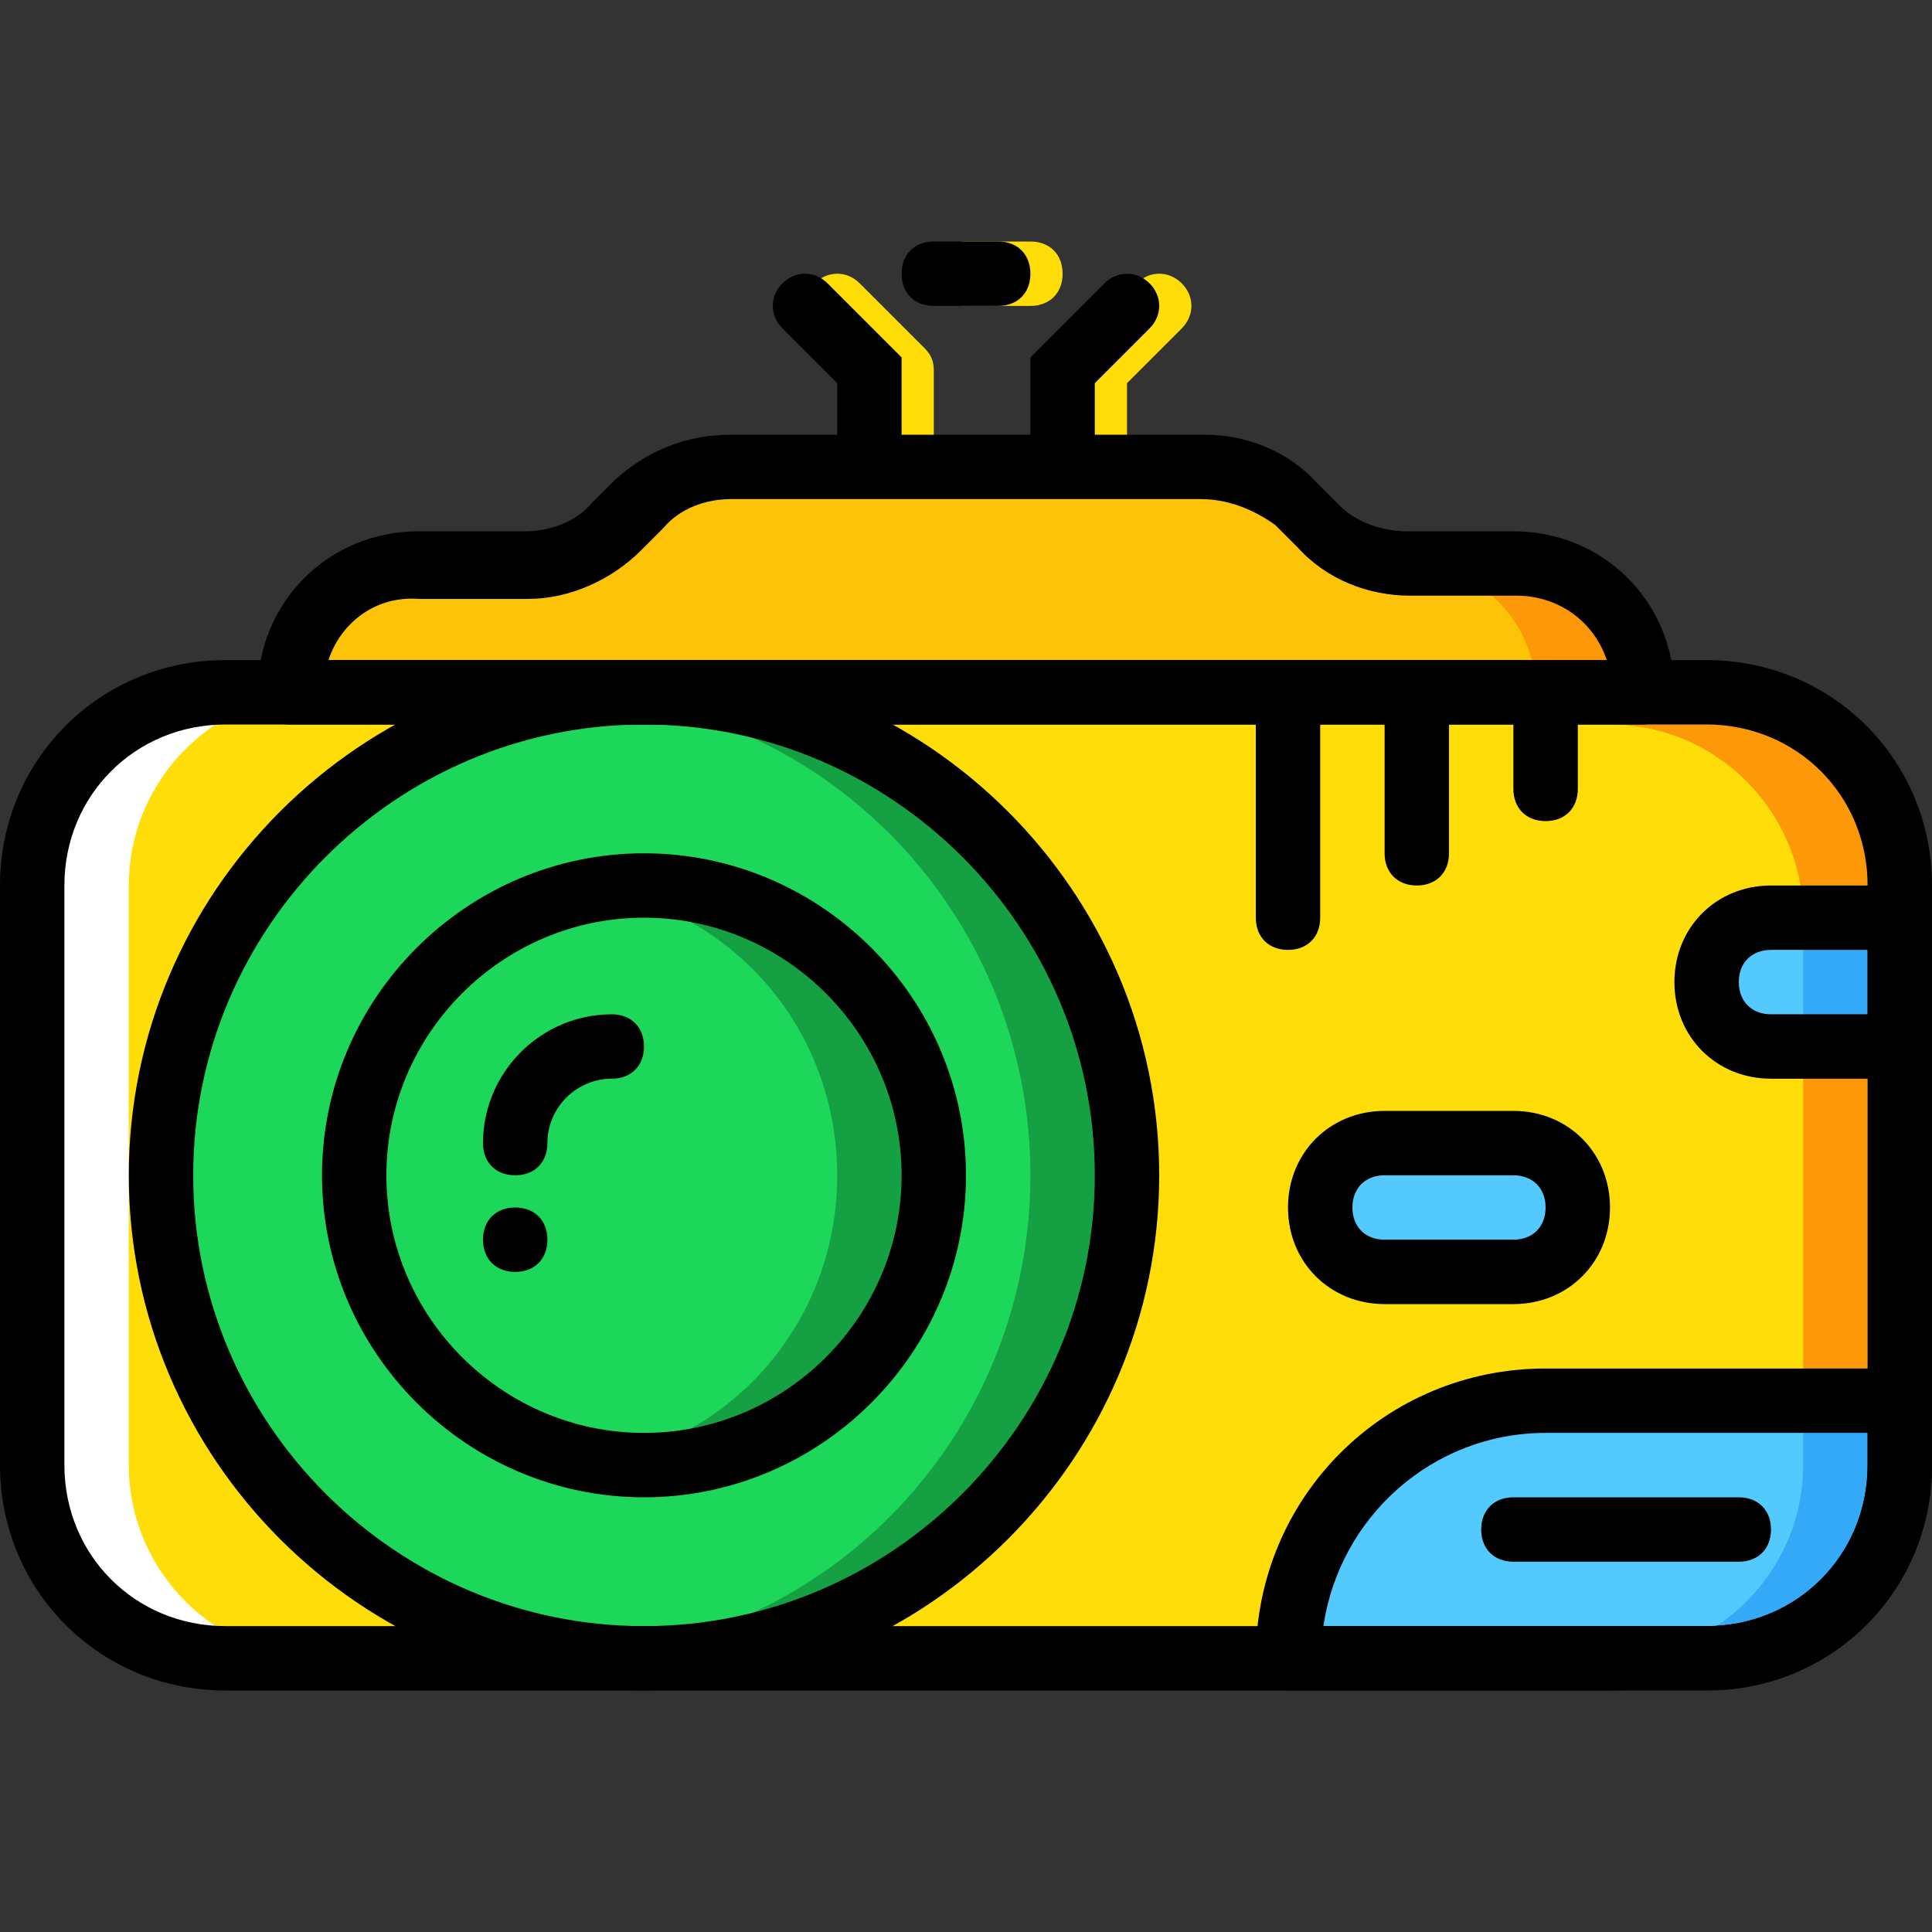
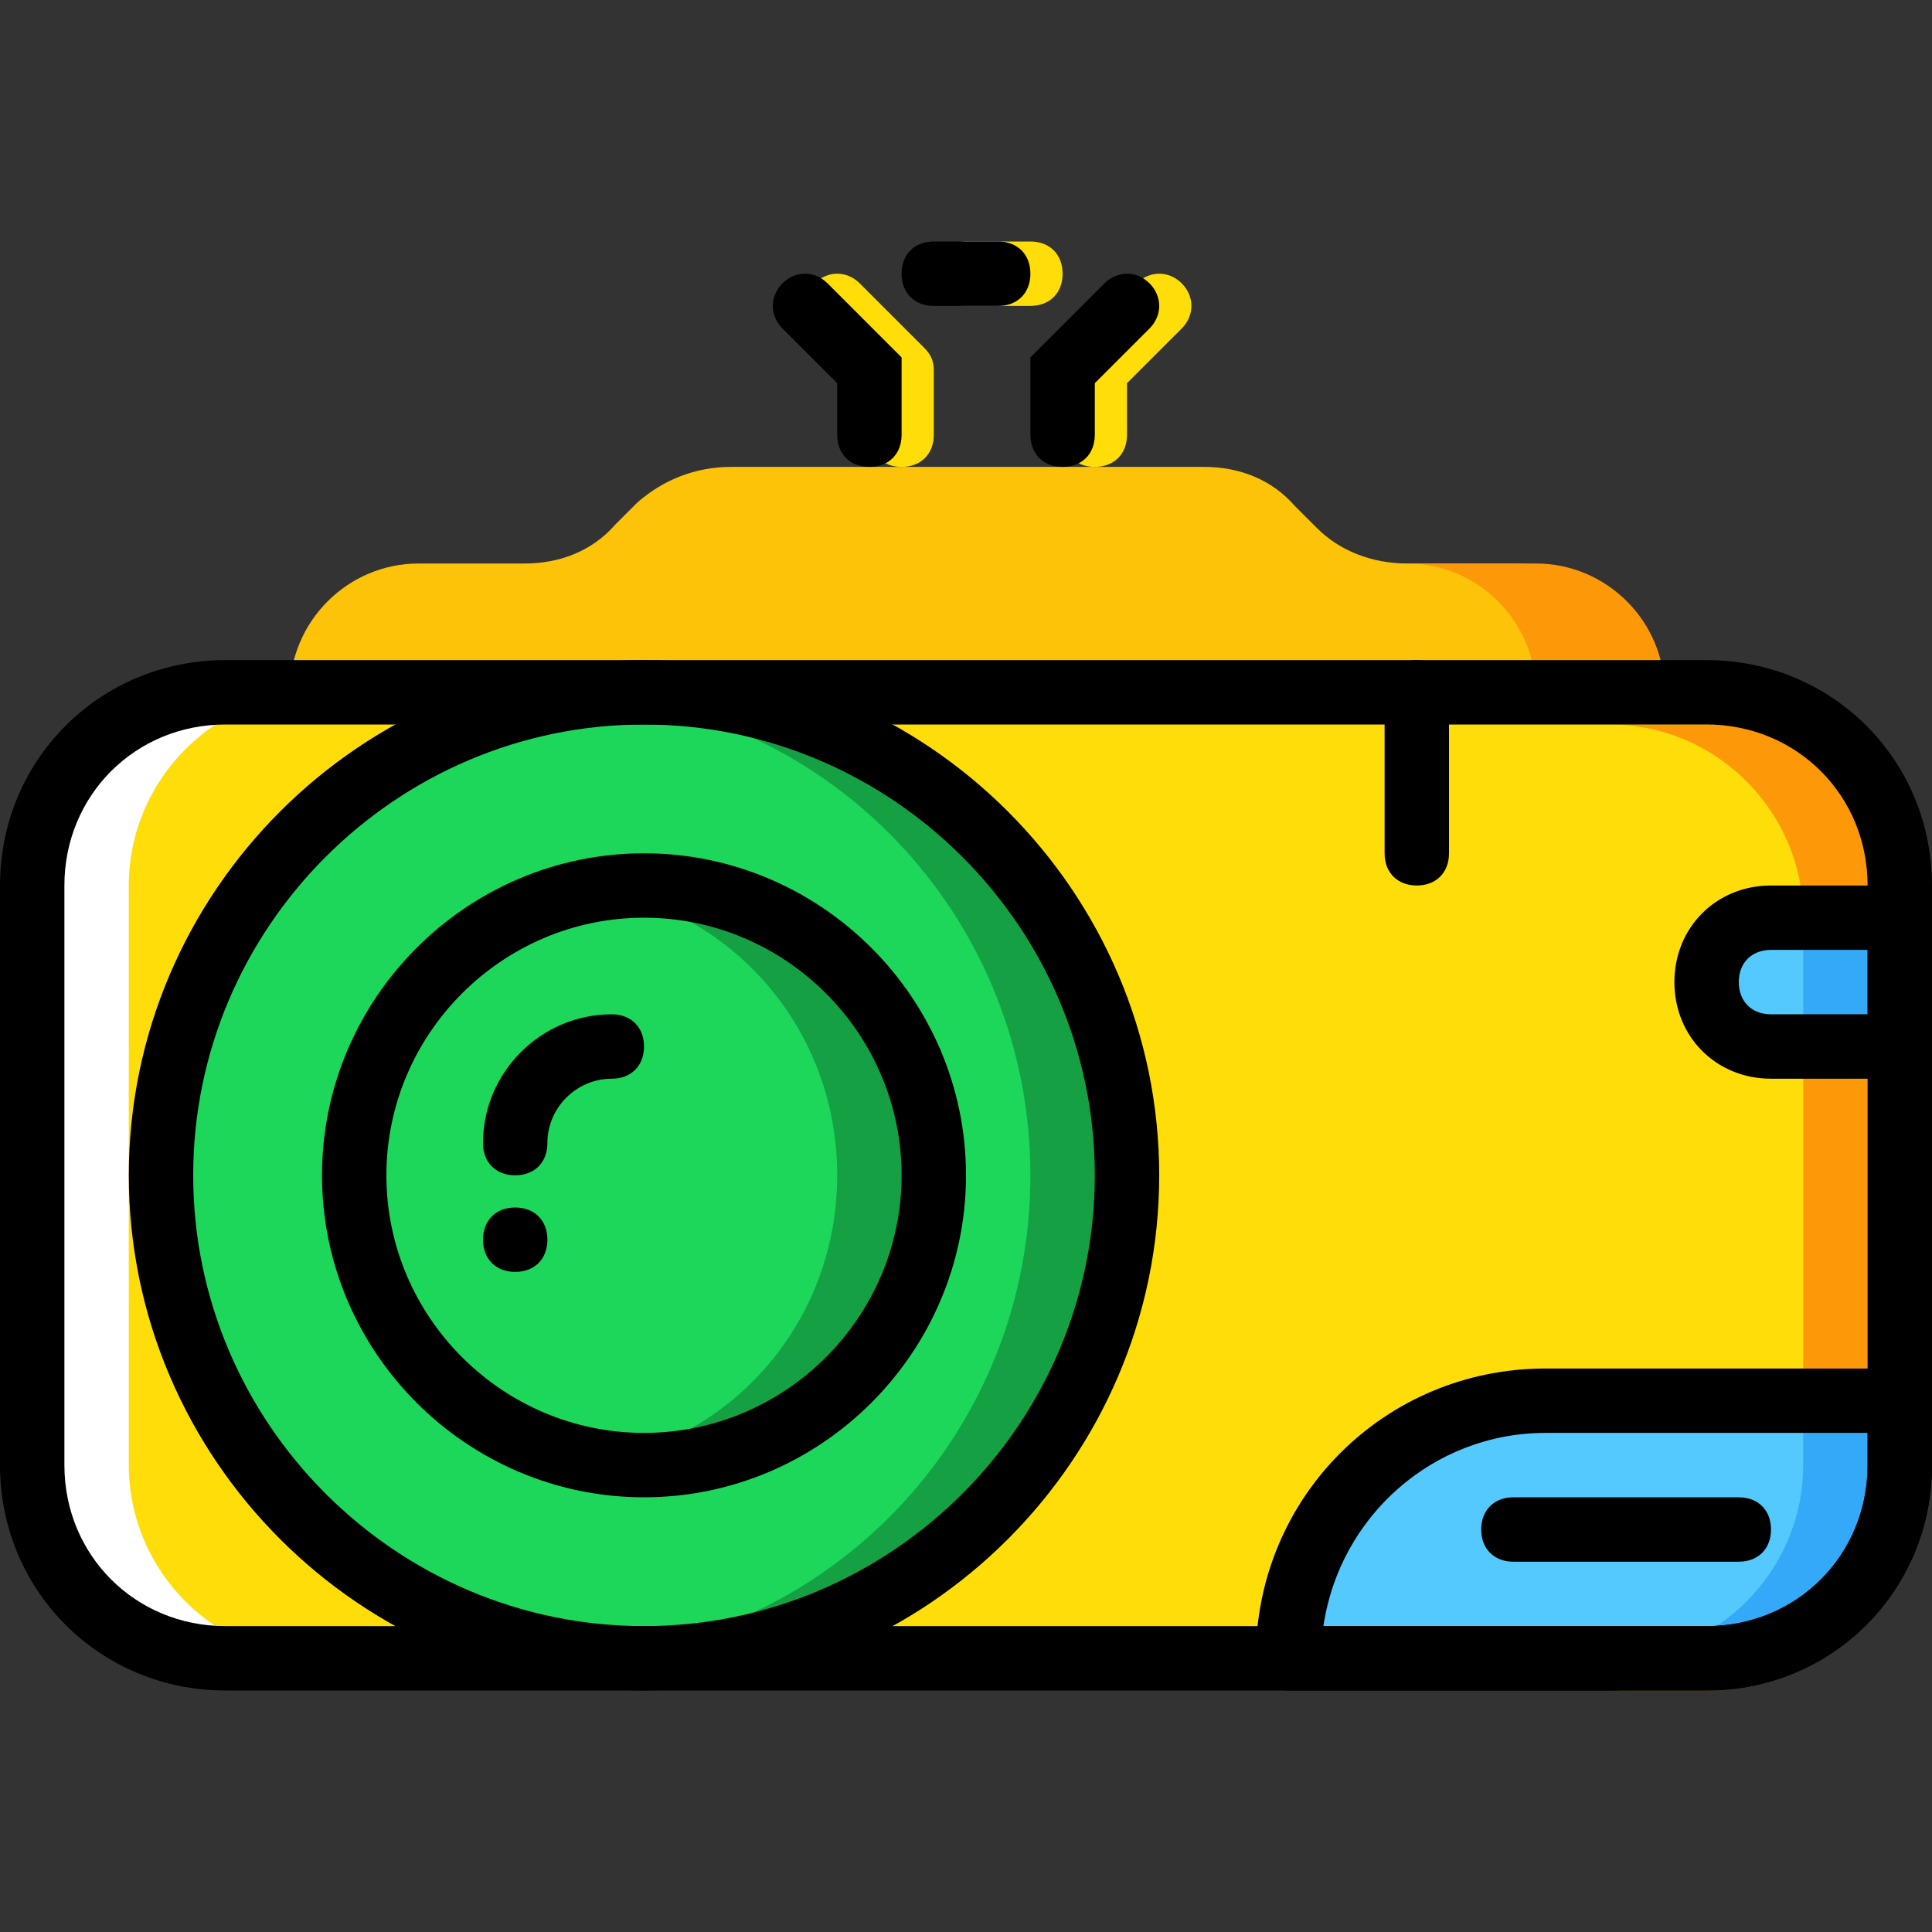
<svg xmlns="http://www.w3.org/2000/svg" height="800px" width="800px" version="1.1" id="Layer_1" viewBox="0 0 512 512" xml:space="preserve">
  <rect x="0" y="0" width="512" height="512" fill="#333333" stroke="none" />
  <g transform="translate(1 1)">
    <g>
      <path style="fill:#FFDD09;" d="M237.933,122.733c-5.12,0-8.533-3.413-8.533-8.533v-13.653L214.893,86.04    c-3.413-3.413-3.413-8.533,0-11.947s8.533-3.413,11.947,0l17.067,17.067c1.707,1.707,2.56,3.413,2.56,5.973V114.2    C246.467,119.32,243.053,122.733,237.933,122.733z" />
      <path style="fill:#FFDD09;" d="M289.133,122.733c-5.12,0-8.533-3.413-8.533-8.533V97.133c0-2.56,0.853-4.267,2.56-5.973    l17.067-17.067c3.413-3.413,8.533-3.413,11.947,0c3.413,3.413,3.413,8.533,0,11.947l-14.507,14.507V114.2    C297.667,119.32,294.253,122.733,289.133,122.733z" />
      <path style="fill:#FFDD09;" d="M272.067,80.067H255c-5.12,0-8.533-3.413-8.533-8.533c0-5.12,3.413-8.533,8.533-8.533h17.067    c5.12,0,8.533,3.413,8.533,8.533C280.6,76.653,277.187,80.067,272.067,80.067z" />
      <path style="fill:#FFDD09;" d="M451.267,438.467H58.733c-28.16,0-51.2-23.04-51.2-51.2v-153.6c0-28.16,23.04-51.2,51.2-51.2    h392.533c28.16,0,51.2,23.04,51.2,51.2v153.6C502.467,415.427,479.427,438.467,451.267,438.467" />
    </g>
    <path style="fill:#FD9808;" d="M451.267,191h-25.6c28.16,0,51.2,23.04,51.2,51.2v153.6c0,28.16-23.04,51.2-51.2,51.2h25.6   c28.16,0,51.2-23.04,51.2-51.2V242.2C502.467,214.04,479.427,191,451.267,191" />
    <path style="fill:#FFFFFF;" d="M58.733,182.467h25.6c-28.16,0-51.2,23.04-51.2,51.2v153.6c0,28.16,23.04,51.2,51.2,51.2h-25.6   c-28.16,0-51.2-23.04-51.2-51.2v-153.6C7.533,205.507,30.573,182.467,58.733,182.467" />
    <path style="fill:#54C9FD;" d="M451.267,438.467H340.333c0-37.547,30.72-68.267,68.267-68.267h93.867v17.067   C502.467,415.427,479.427,438.467,451.267,438.467" />
    <path style="fill:#33A9F8;" d="M476.867,370.2v17.067c0,28.16-23.04,51.2-51.2,51.2h25.6c28.16,0,51.2-23.04,51.2-51.2V370.2   H476.867z" />
    <path style="fill:#FCC309;" d="M192.707,122.733h125.44c9.387,0,17.92,3.413,23.893,10.24l5.973,5.973   c5.973,5.973,14.507,9.387,23.893,9.387h28.16c18.773,0,34.133,15.36,34.133,34.133H75.8c0-18.773,15.36-34.133,34.133-34.133   h28.16c9.387,0,17.92-3.413,23.893-10.24l5.973-5.973C174.787,126.147,183.32,122.733,192.707,122.733" />
    <path style="fill:#FD9808;" d="M371.907,148.333c18.773,0,34.133,15.36,34.133,34.133h34.133c0-18.773-15.36-34.133-34.133-34.133   h-28.16H371.907z" />
    <path style="fill:#1CD759;" d="M297.667,310.467c0,70.827-57.173,128-128,128s-128-57.173-128-128s57.173-128,128-128   S297.667,239.64,297.667,310.467" />
    <path style="fill:#15A143;" d="M169.667,182.467c-4.267,0-8.533,0-12.8,0.853c64.853,5.973,115.2,60.587,115.2,127.147   s-50.347,121.173-115.2,127.147c4.267,0,8.533,0.853,12.8,0.853c70.827,0,128-57.173,128-128S240.493,182.467,169.667,182.467" />
    <path style="fill:#1CD759;" d="M246.467,310.467c0,42.667-34.133,76.8-76.8,76.8s-76.8-34.133-76.8-76.8s34.133-76.8,76.8-76.8   S246.467,267.8,246.467,310.467" />
    <path style="fill:#15A143;" d="M169.667,233.667c-4.267,0-8.533,0.853-12.8,0.853c36.693,5.973,64,37.547,64,75.947   s-27.307,69.973-64,75.947c4.267,0.853,8.533,0.853,12.8,0.853c42.667,0,76.8-34.133,76.8-76.8S212.333,233.667,169.667,233.667" />
    <path style="fill:#54C9FD;" d="M502.467,276.333h-34.133c-9.387,0-17.067-7.68-17.067-17.067c0-9.387,7.68-17.067,17.067-17.067   h34.133V276.333z" />
    <polygon style="fill:#33A9F8;" points="476.867,276.333 502.467,276.333 502.467,242.2 476.867,242.2  " />
-     <path style="fill:#54C9FD;" d="M400.067,336.067h-34.133c-9.387,0-17.067-7.68-17.067-17.067c0-9.387,7.68-17.067,17.067-17.067   h34.133c9.387,0,17.067,7.68,17.067,17.067C417.133,328.387,409.453,336.067,400.067,336.067" />
    <path d="M144.067,327.533c0,5.12-3.413,8.533-8.533,8.533S127,332.653,127,327.533s3.413-8.533,8.533-8.533   S144.067,322.413,144.067,327.533" />
-     <path d="M434.2,191H75.8c-5.12,0-8.533-3.413-8.533-8.533c0-23.893,18.773-42.667,42.667-42.667h28.16   c6.827,0,13.653-2.56,17.92-7.68l5.973-5.973c8.533-7.68,18.773-11.947,30.72-11.947h125.44c11.093,0,22.187,4.267,29.867,12.8   l5.973,5.973c4.267,4.267,11.093,6.827,17.92,6.827h28.16c23.893,0,42.667,18.773,42.667,42.667   C442.733,187.587,439.32,191,434.2,191z M86.04,173.933h338.773c-3.413-10.24-12.8-17.067-23.893-17.067h-28.16   c-11.093,0-22.187-4.267-29.867-12.8l-5.973-5.973c-5.973-4.267-12.8-6.827-19.627-6.827H192.707c-6.827,0-13.653,2.56-17.92,7.68   l-5.973,5.973c-7.68,7.68-18.773,12.8-29.867,12.8h-29.013C98.84,156.867,89.453,163.693,86.04,173.933z" />
    <path d="M135.533,310.467c-5.12,0-8.533-3.413-8.533-8.533c0-18.773,15.36-34.133,34.133-34.133c5.12,0,8.533,3.413,8.533,8.533   s-3.413,8.533-8.533,8.533c-9.387,0-17.067,7.68-17.067,17.067C144.067,307.053,140.653,310.467,135.533,310.467z" />
    <path d="M169.667,447c-75.093,0-136.533-61.44-136.533-136.533s61.44-136.533,136.533-136.533S306.2,235.373,306.2,310.467   S244.76,447,169.667,447z M169.667,191C103.96,191,50.2,244.76,50.2,310.467s53.76,119.467,119.467,119.467   s119.467-53.76,119.467-119.467S235.373,191,169.667,191z" />
    <path d="M169.667,395.8c-46.933,0-85.333-38.4-85.333-85.333s38.4-85.333,85.333-85.333S255,263.533,255,310.467   S216.6,395.8,169.667,395.8z M169.667,242.2c-37.547,0-68.267,30.72-68.267,68.267s30.72,68.267,68.267,68.267   s68.267-30.72,68.267-68.267S207.213,242.2,169.667,242.2z" />
    <path d="M451.267,447H58.733C25.453,447-1,420.547-1,387.267v-153.6c0-33.28,26.453-59.733,59.733-59.733h392.533   c33.28,0,59.733,26.453,59.733,59.733v153.6C511,420.547,484.547,447,451.267,447z M58.733,191   c-23.893,0-42.667,18.773-42.667,42.667v153.6c0,23.893,18.773,42.667,42.667,42.667h392.533c23.893,0,42.667-18.773,42.667-42.667   v-153.6c0-23.893-18.773-42.667-42.667-42.667H58.733z" />
    <path d="M451.267,447H340.333c-5.12,0-8.533-3.413-8.533-8.533c0-42.667,34.133-76.8,76.8-76.8h93.867   c5.12,0,8.533,3.413,8.533,8.533v17.067C511,420.547,484.547,447,451.267,447z M349.72,429.933h101.547   c23.893,0,42.667-18.773,42.667-42.667v-8.533H408.6C378.733,378.733,353.987,400.92,349.72,429.933z" />
    <path d="M459.8,412.867h-59.733c-5.12,0-8.533-3.413-8.533-8.533c0-5.12,3.413-8.533,8.533-8.533H459.8   c5.12,0,8.533,3.413,8.533,8.533C468.333,409.453,464.92,412.867,459.8,412.867z" />
    <path d="M229.4,122.733c-5.12,0-8.533-3.413-8.533-8.533v-13.653L206.36,86.04c-3.413-3.413-3.413-8.533,0-11.947   s8.533-3.413,11.947,0l19.627,19.627v20.48C237.933,119.32,234.52,122.733,229.4,122.733z" />
    <path d="M280.6,122.733c-5.12,0-8.533-3.413-8.533-8.533V93.72l19.627-19.627c3.413-3.413,8.533-3.413,11.947,0   c3.413,3.413,3.413,8.533,0,11.947l-14.507,14.507V114.2C289.133,119.32,285.72,122.733,280.6,122.733z" />
    <path d="M263.533,80.067h-17.067c-5.12,0-8.533-3.413-8.533-8.533c0-5.12,3.413-8.533,8.533-8.533h17.067   c5.12,0,8.533,3.413,8.533,8.533C272.067,76.653,268.653,80.067,263.533,80.067z" />
    <path d="M502.467,284.867h-34.133c-14.507,0-25.6-11.093-25.6-25.6c0-14.507,11.093-25.6,25.6-25.6h34.133   c5.12,0,8.533,3.413,8.533,8.533v34.133C511,281.453,507.587,284.867,502.467,284.867z M468.333,250.733   c-5.12,0-8.533,3.413-8.533,8.533c0,5.12,3.413,8.533,8.533,8.533h25.6v-17.067H468.333z" />
-     <path d="M400.067,344.6h-34.133c-14.507,0-25.6-11.093-25.6-25.6c0-14.507,11.093-25.6,25.6-25.6h34.133   c14.507,0,25.6,11.093,25.6,25.6C425.667,333.507,414.573,344.6,400.067,344.6z M365.933,310.467c-5.12,0-8.533,3.413-8.533,8.533   c0,5.12,3.413,8.533,8.533,8.533h34.133c5.12,0,8.533-3.413,8.533-8.533c0-5.12-3.413-8.533-8.533-8.533H365.933z" />
-     <path d="M340.333,250.733c-5.12,0-8.533-3.413-8.533-8.533v-59.733c0-5.12,3.413-8.533,8.533-8.533c5.12,0,8.533,3.413,8.533,8.533   V242.2C348.867,247.32,345.453,250.733,340.333,250.733z" />
    <path d="M374.467,233.667c-5.12,0-8.533-3.413-8.533-8.533v-42.667c0-5.12,3.413-8.533,8.533-8.533c5.12,0,8.533,3.413,8.533,8.533   v42.667C383,230.253,379.587,233.667,374.467,233.667z" />
-     <path d="M408.6,216.6c-5.12,0-8.533-3.413-8.533-8.533v-25.6c0-5.12,3.413-8.533,8.533-8.533c5.12,0,8.533,3.413,8.533,8.533v25.6   C417.133,213.187,413.72,216.6,408.6,216.6z" />
  </g>
</svg>